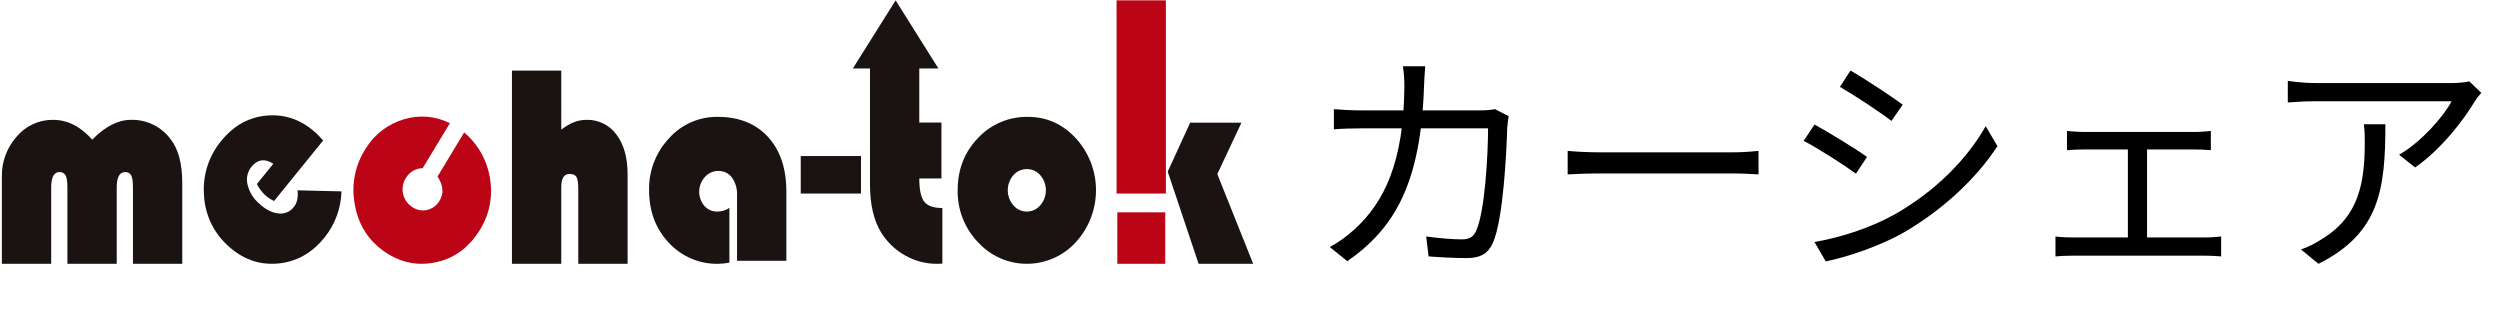
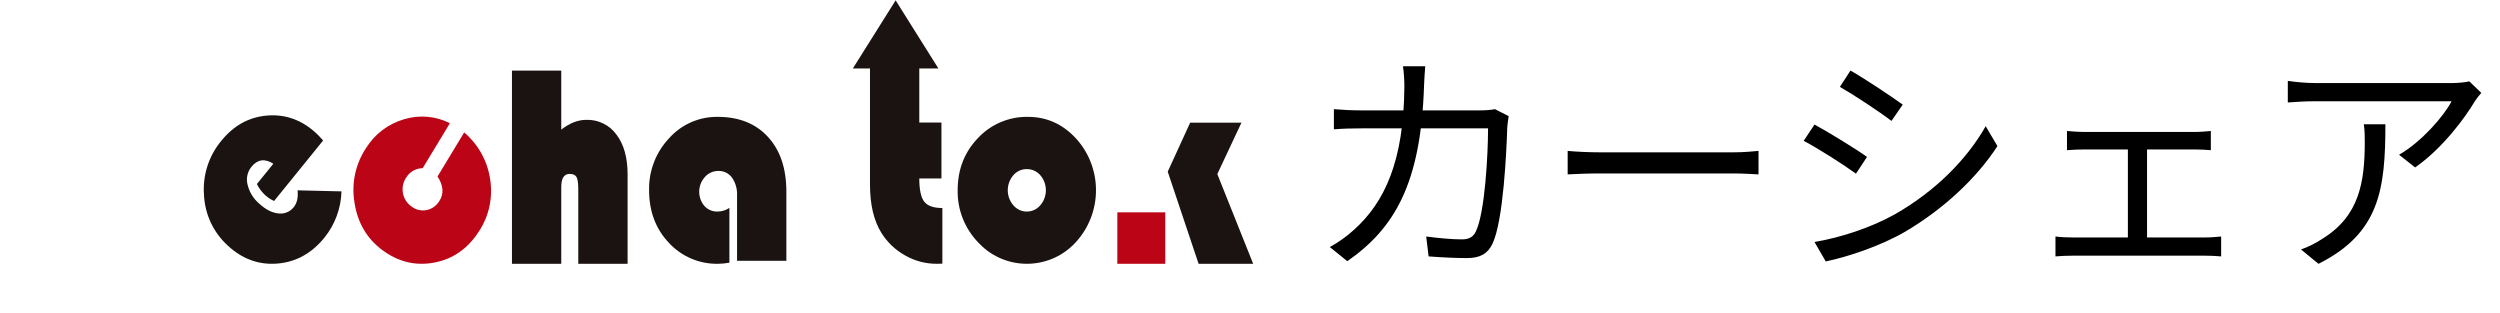
<svg xmlns="http://www.w3.org/2000/svg" width="782" height="98" viewBox="0 0 782 98" fill="none">
-   <path d="M57.014 82.513H41.586V58.696C41.586 56.865 41.407 55.597 41.05 54.889C40.681 54.172 39.915 53.752 39.114 53.825C37.38 53.825 36.513 55.463 36.513 58.739V82.513H21.085V58.696C21.085 56.865 20.899 55.597 20.529 54.889C20.148 54.174 19.377 53.755 18.57 53.825C16.864 53.825 16.012 55.463 16.014 58.739V82.513H0.586V55.331C0.474 50.679 2.14 46.158 5.246 42.692C8.053 39.362 12.197 37.454 16.552 37.488C21.115 37.488 25.212 39.554 28.843 43.686C32.887 39.554 36.928 37.488 40.966 37.488C45.828 37.353 50.449 39.602 53.343 43.511C55.79 46.639 57.013 51.2 57.013 57.191L57.014 82.513Z" fill="#1A1311" />
  <path d="M101.082 43.94L85.728 62.874C84.703 62.4 83.754 61.772 82.917 61.012C81.865 60.025 80.998 58.857 80.356 57.565L85.501 51.22C82.838 49.514 80.558 49.83 78.662 52.166C77.4 53.715 76.942 55.767 77.427 57.704C77.961 59.996 79.204 62.061 80.981 63.604C82.991 65.484 85.002 66.532 87.015 66.75C88.882 67.024 90.753 66.267 91.903 64.77C92.912 63.524 93.306 61.779 93.083 59.534L106.817 59.863C106.672 65.133 104.801 70.212 101.493 74.318C97.487 79.26 92.575 81.968 86.758 82.442C80.941 82.917 75.75 81.022 71.184 76.758C66.714 72.667 64.058 66.963 63.804 60.909C63.363 54.786 65.315 48.731 69.248 44.018C73.166 39.187 77.987 36.559 83.709 36.133C89.431 35.707 94.532 37.587 99.011 41.771C99.468 42.198 100.158 42.922 101.082 43.94Z" fill="#1A1311" />
  <path d="M136.86 55.209L145.198 41.423C149.654 45.208 152.557 50.505 153.348 56.298C154.212 62.01 152.892 67.838 149.652 72.621C146.17 77.928 141.509 81.11 135.67 82.166C129.832 83.222 124.417 81.866 119.427 78.097C114.681 74.509 111.834 69.595 110.883 63.353C109.873 57.393 111.182 51.272 114.542 46.246C117.254 41.922 121.458 38.742 126.357 37.309C131.128 35.85 136.279 36.289 140.735 38.535L132.209 52.611C130.131 52.628 128.206 53.705 127.104 55.466C126.118 56.886 125.732 58.637 126.028 60.34C126.31 62.023 127.245 63.528 128.629 64.526C129.949 65.594 131.668 66.034 133.338 65.73C135.03 65.418 136.509 64.397 137.398 62.924C138.904 60.632 138.725 58.061 136.86 55.209Z" fill="#BB0415" />
  <path d="M175.564 22.082V40.544C178.176 38.505 180.788 37.486 183.4 37.487C187.111 37.366 190.642 39.09 192.828 42.092C195.149 45.16 196.311 49.308 196.313 54.534V82.513H180.885V59.181C180.885 57.293 180.7 56.024 180.329 55.374C179.959 54.727 179.234 54.401 178.162 54.401C176.431 54.401 175.565 55.773 175.564 58.519V82.513H160.139V22.082H175.564Z" fill="#1A1311" />
  <path d="M228.158 65.024V82.157C227.016 82.381 225.856 82.499 224.693 82.511C218.835 82.65 213.2 80.263 209.225 75.957C205.101 71.588 203.039 66.113 203.037 59.531C202.898 53.491 205.144 47.639 209.288 43.242C213.148 38.918 218.692 36.479 224.487 36.554C231.141 36.554 236.385 38.643 240.22 42.82C244.055 46.997 245.974 52.702 245.975 59.934V81.581H230.548V61.128C230.651 59.144 230.092 57.181 228.959 55.548C227.966 54.194 226.369 53.416 224.69 53.469C223.079 53.464 221.545 54.158 220.484 55.371C218.183 57.918 218.113 61.773 220.319 64.403C221.352 65.568 222.848 66.216 224.405 66.174C225.743 66.177 227.051 65.776 228.158 65.024Z" fill="#1A1311" />
-   <path d="M269.323 48.809V60.541H250.47V48.809H269.323Z" fill="#1A1311" />
  <path d="M287.554 21.418V38.329H294.484V55.819H287.554C287.554 59.332 288.069 61.752 289.1 63.079C290.13 64.406 292.021 65.069 294.772 65.07V82.469C293.973 82.5 293.383 82.515 293.001 82.514C289.538 82.522 286.132 81.621 283.125 79.902C280.082 78.211 277.52 75.773 275.679 72.819C273.315 69.012 272.132 63.965 272.131 57.679V21.418H287.554ZM280.154 0.109L266.768 21.418H293.534L280.154 0.109Z" fill="#1A1311" />
  <path d="M321.584 36.557C327.413 36.557 332.411 38.808 336.578 43.31C344.941 52.531 344.905 66.604 336.496 75.783C328.77 84.224 315.664 84.803 307.223 77.077C306.765 76.658 306.326 76.218 305.908 75.76C301.724 71.389 299.441 65.54 299.557 59.491C299.557 53.029 301.674 47.592 305.908 43.179C309.955 38.844 315.655 36.436 321.584 36.557ZM321.17 52.895C319.551 52.88 318.01 53.587 316.964 54.823C314.645 57.532 314.653 61.529 316.984 64.228C318.954 66.552 322.436 66.838 324.76 64.867C324.99 64.673 325.204 64.458 325.399 64.228C327.73 61.529 327.738 57.532 325.419 54.823C324.36 53.581 322.803 52.874 321.17 52.895Z" fill="#1A1311" />
-   <path d="M364.69 0.109H349.263V60.541H364.69V0.109Z" fill="#BB0415" />
+   <path d="M364.69 0.109H349.263H364.69V0.109Z" fill="#BB0415" />
  <path d="M364.495 66.42H349.5V82.514H364.495V66.42Z" fill="#BB0415" />
  <path d="M388.324 38.375L380.775 54.448L391.996 82.518H374.919L365.266 53.693L372.281 38.375H388.324Z" fill="#1A1311" />
  <path d="M445.815 20.726H438.84C439.14 22.451 439.29 25.226 439.29 26.951C439.14 50.651 432.99 63.326 423.615 71.801C421.365 73.901 418.365 76.001 415.965 77.276L421.44 81.701C436.215 71.426 444.465 57.401 445.44 26.801C445.515 25.001 445.665 22.451 445.815 20.726ZM471.915 36.326L467.64 34.151C466.365 34.376 464.94 34.526 462.915 34.526H425.865C422.94 34.526 419.865 34.376 417.24 34.151V40.451C419.94 40.226 422.94 40.151 425.94 40.151H465.465C465.465 48.176 464.49 66.626 461.64 72.401C460.815 74.201 459.39 74.876 457.29 74.876C454.065 74.876 450.165 74.501 446.115 73.976L446.865 80.201C450.765 80.501 455.115 80.726 458.865 80.726C462.99 80.726 465.39 79.376 466.89 76.151C470.265 68.951 471.24 47.201 471.465 39.926C471.54 38.951 471.69 37.601 471.915 36.326ZM490.365 47.201V54.551C492.765 54.401 496.74 54.251 500.865 54.251C506.415 54.251 536.34 54.251 542.04 54.251C545.34 54.251 548.49 54.476 550.065 54.551V47.201C548.34 47.351 545.715 47.651 541.965 47.651C536.415 47.651 506.34 47.651 500.865 47.651C496.59 47.651 492.69 47.426 490.365 47.201ZM578.825 22.076L575.525 27.176C579.875 29.651 588.05 35.051 591.65 37.826L595.175 32.726C591.875 30.326 583.25 24.551 578.825 22.076ZM567.575 75.701L571.1 81.776C578 80.351 588.35 76.901 595.925 72.476C607.925 65.426 618.275 55.751 624.8 45.701L621.125 39.476C615.125 50.051 605.225 59.876 592.775 67.001C585.125 71.276 575.825 74.276 567.575 75.701ZM567.575 38.951L564.2 44.051C568.775 46.451 576.875 51.626 580.55 54.326L584 49.076C580.775 46.751 572 41.351 567.575 38.951ZM646.55 40.976V46.976C648.125 46.826 650.6 46.751 651.8 46.751H686.3C687.95 46.751 689.975 46.826 691.55 46.976V40.976C690.05 41.126 688.175 41.276 686.3 41.276H651.725C650.525 41.276 648.2 41.126 646.55 40.976ZM665.6 77.426H671.6V44.351H665.6V77.426ZM642.95 73.976V80.201C644.75 80.051 646.625 79.976 648.275 79.976H689.75C690.95 79.976 693.275 80.051 694.775 80.201V73.976C693.275 74.126 691.55 74.276 689.75 74.276H648.275C646.625 74.276 644.675 74.201 642.95 73.976ZM776.15 29.051L772.4 25.451C771.35 25.751 768.65 25.976 767.225 25.976C762.725 25.976 727.7 25.976 724.1 25.976C721.325 25.976 718.25 25.676 715.625 25.301V32.051C718.55 31.826 721.325 31.676 724.1 31.676C727.7 31.676 761.6 31.676 766.85 31.676C764.45 36.326 757.4 44.426 750.425 48.401L755.45 52.376C764 46.451 771.125 36.776 774.125 31.676C774.65 30.851 775.55 29.726 776.15 29.051ZM746.15 38.876H739.4C739.7 40.901 739.7 42.551 739.7 44.351C739.7 56.876 738.05 67.526 726.5 74.651C724.4 76.076 721.775 77.351 719.75 78.026L725.225 82.526C744.35 72.926 746.15 59.201 746.15 38.876Z" fill="black" />
</svg>